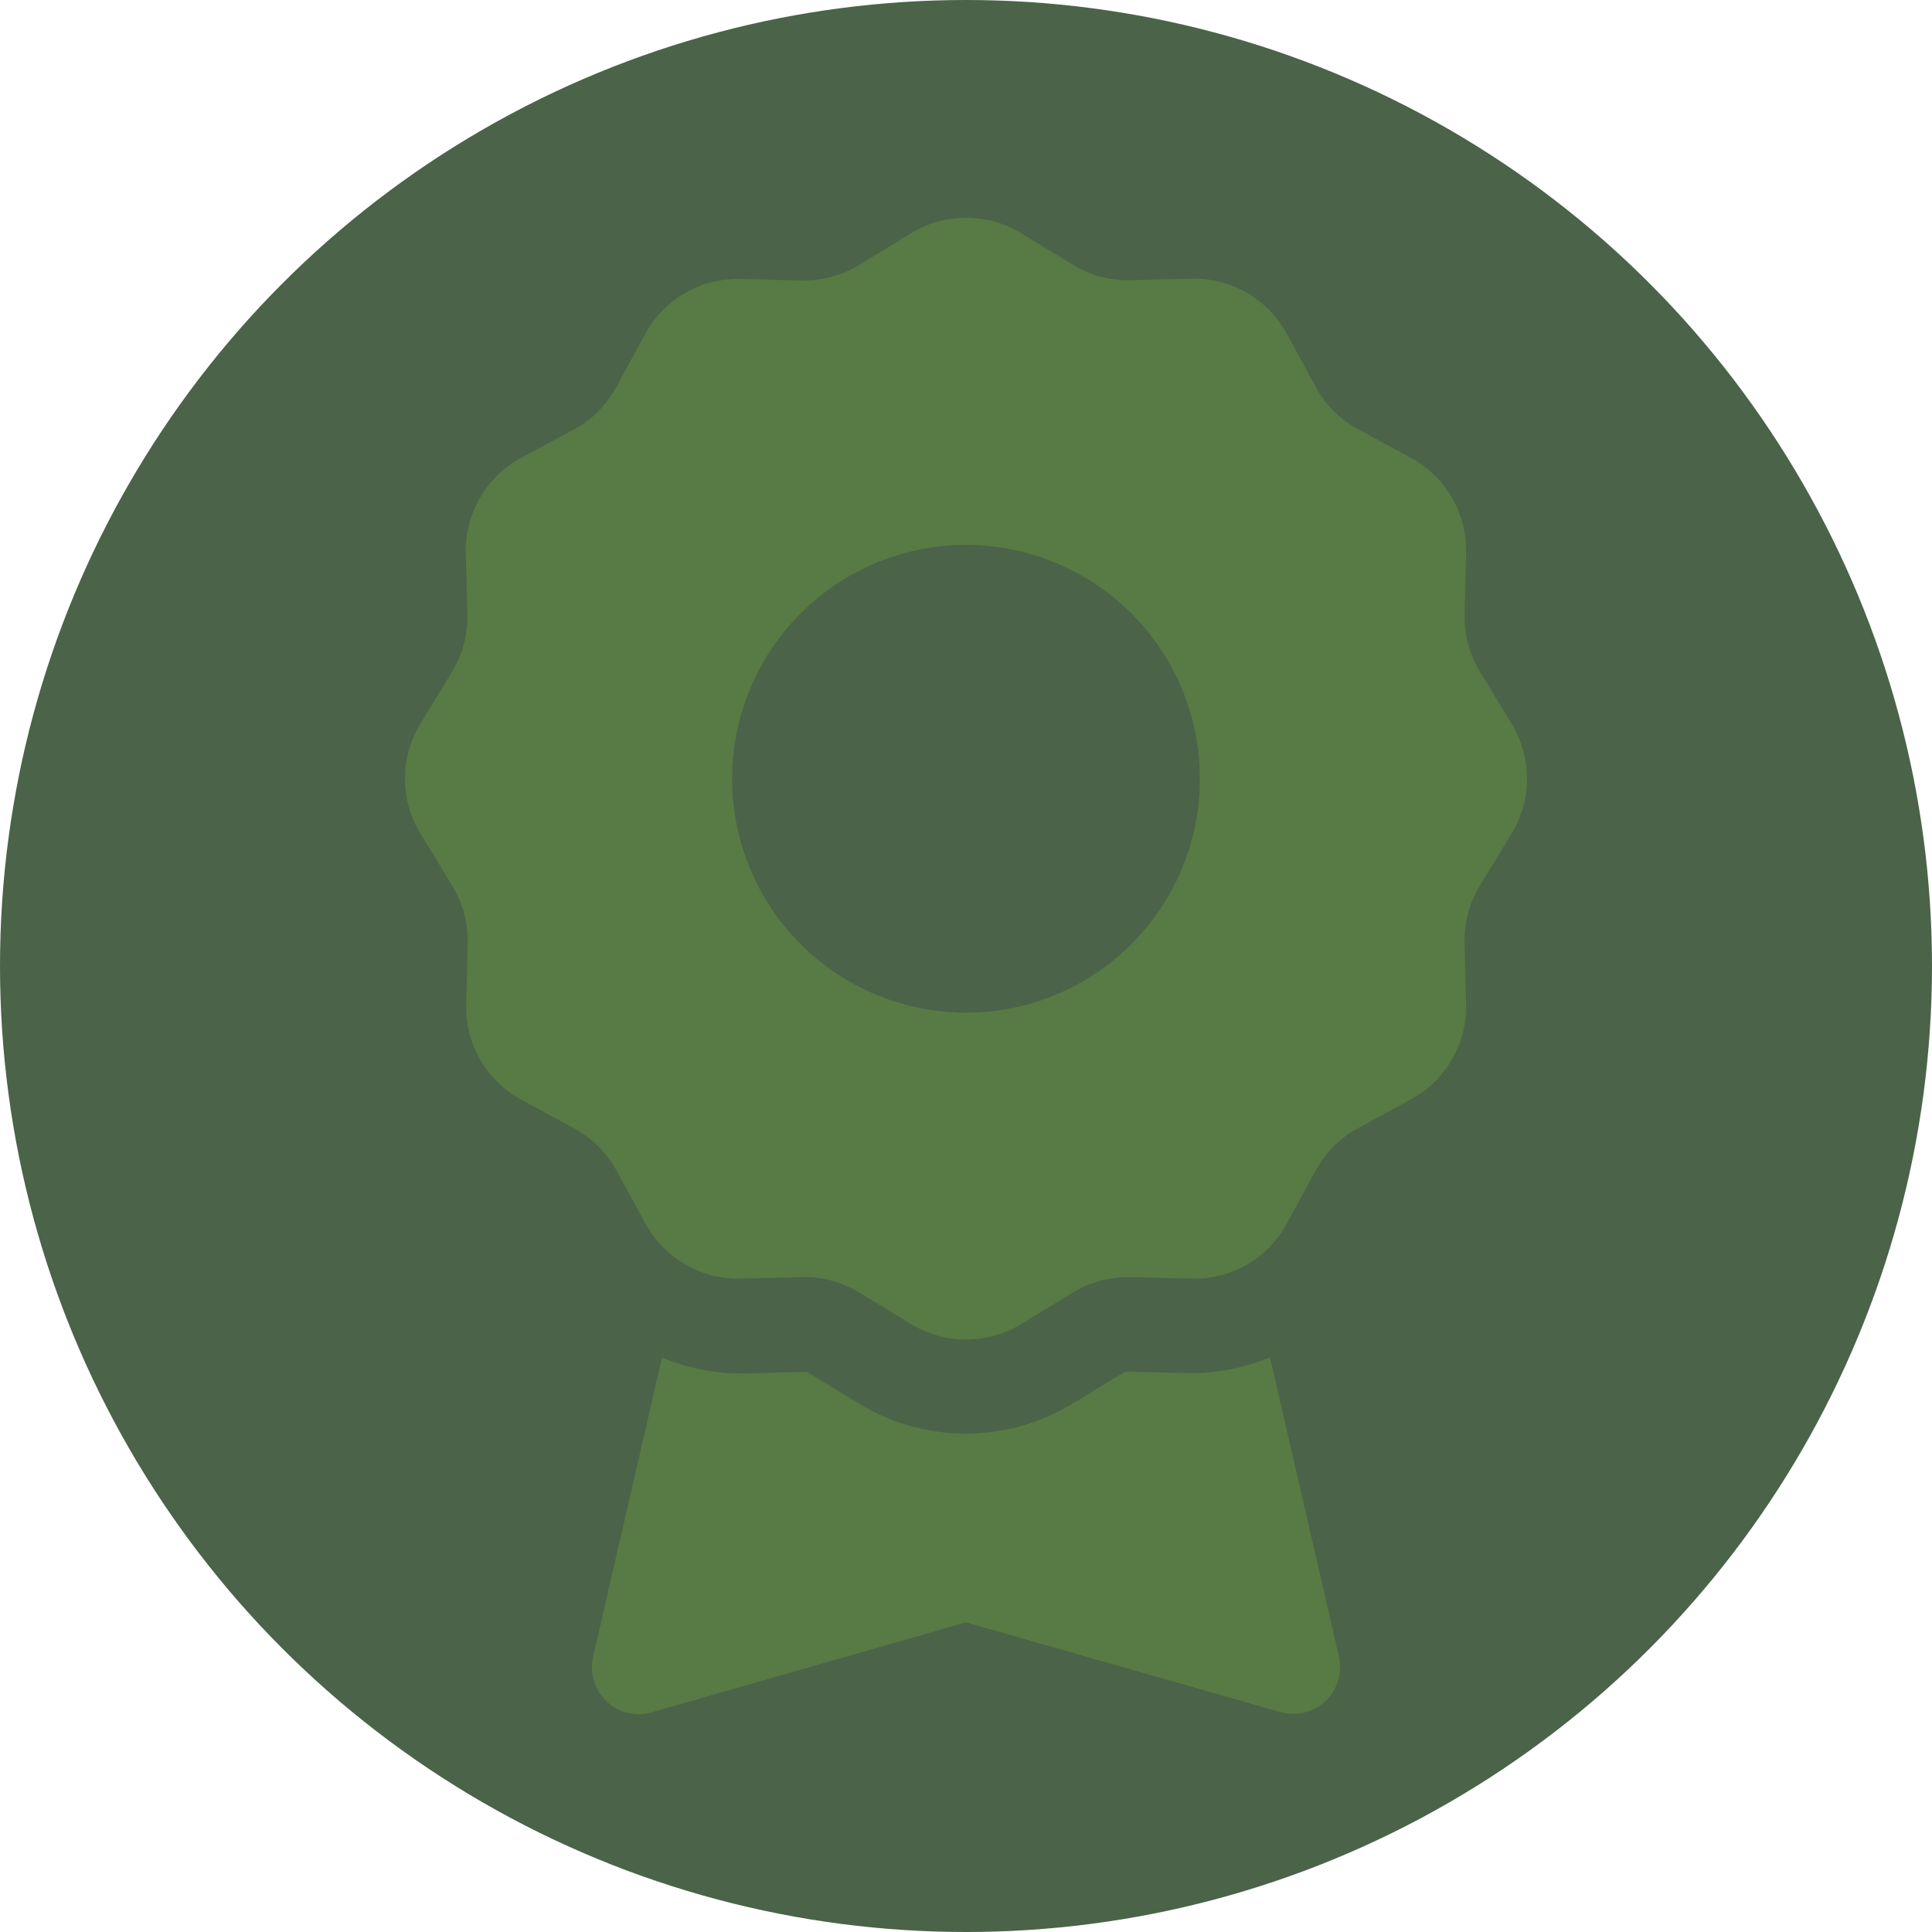
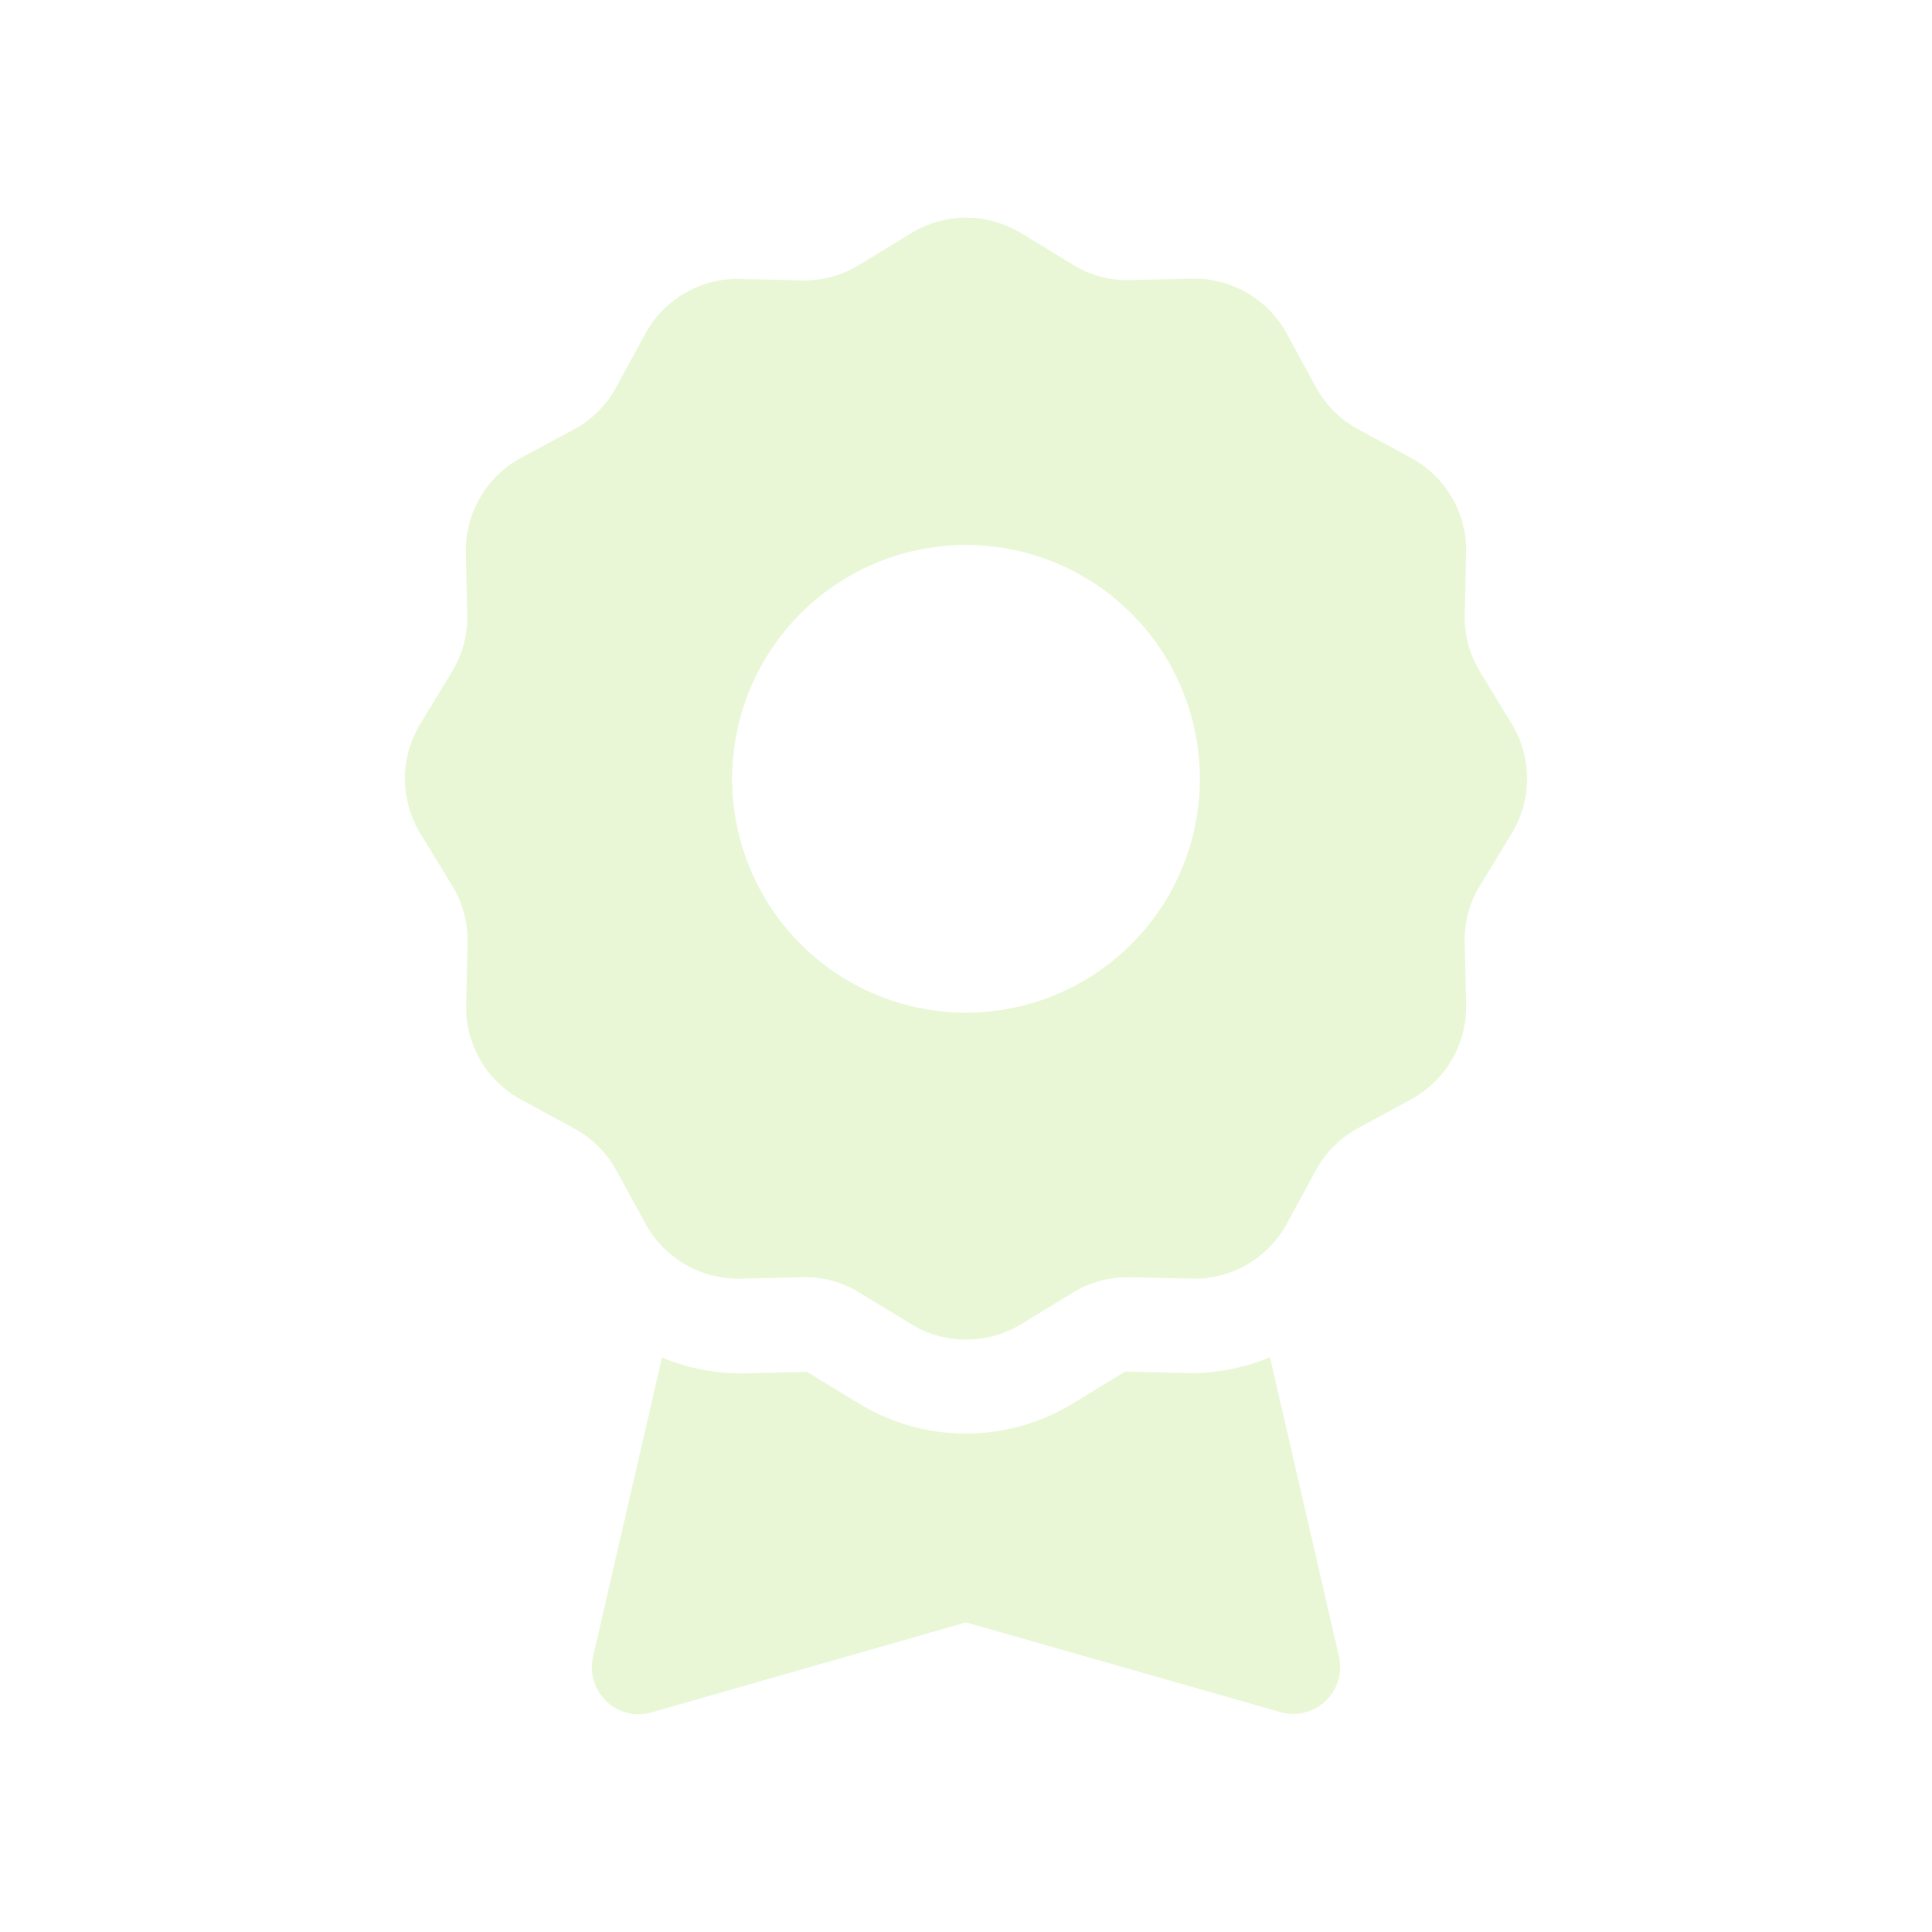
<svg xmlns="http://www.w3.org/2000/svg" width="301" height="301" viewBox="0 0 301 301">
  <g id="expertise" transform="translate(-841 -607)">
-     <circle id="Ellipse_55" data-name="Ellipse 55" cx="150.5" cy="150.5" r="150.5" transform="translate(841 607)" fill="#4a6349" />
    <path id="award-simple" d="M78.947,2.441a16.443,16.443,0,0,1,17.077,0L104.176,7.4A16.221,16.221,0,0,0,113.1,9.773l9.518-.228a16.461,16.461,0,0,1,14.8,8.516l4.554,8.379a16.3,16.3,0,0,0,6.512,6.512l8.379,4.554a16.374,16.374,0,0,1,8.516,14.8l-.228,9.518a16.613,16.613,0,0,0,2.368,8.926l4.964,8.152a16.443,16.443,0,0,1,0,17.077l-4.964,8.152a16.221,16.221,0,0,0-2.368,8.926l.228,9.518a16.461,16.461,0,0,1-8.516,14.8l-8.379,4.554a16.3,16.3,0,0,0-6.512,6.512l-4.554,8.379a16.374,16.374,0,0,1-14.8,8.516l-9.518-.228a16.613,16.613,0,0,0-8.926,2.368l-8.152,4.964a16.443,16.443,0,0,1-17.077,0L70.8,167.476a16.221,16.221,0,0,0-8.926-2.368l-9.518.228a16.461,16.461,0,0,1-14.8-8.516L33,148.486a16.3,16.3,0,0,0-6.512-6.512l-8.379-4.554a16.374,16.374,0,0,1-8.516-14.8l.228-9.518a16.613,16.613,0,0,0-2.368-8.926l-5.009-8.2a16.443,16.443,0,0,1,0-17.077L7.4,70.75a16.221,16.221,0,0,0,2.368-8.926l-.228-9.518a16.461,16.461,0,0,1,8.516-14.8L26.44,33a16.3,16.3,0,0,0,6.512-6.512l4.554-8.379a16.374,16.374,0,0,1,14.8-8.516l9.518.228A16.613,16.613,0,0,0,70.75,7.45Zm44.948,85.022a36.432,36.432,0,1,0-36.432,36.432A36.432,36.432,0,0,0,123.895,87.463Zm-94.54,136.8L40.1,177.632a32.2,32.2,0,0,0,13.024,2.459l9.427-.228a.647.647,0,0,1,.273.091l8.015,4.873a31.981,31.981,0,0,0,33.2,0l8.061-4.918a.647.647,0,0,1,.273-.091l9.427.228a32.2,32.2,0,0,0,13.024-2.459l10.747,46.633a7.305,7.305,0,0,1-9.108,8.653l-49-13.981-49,14.026a7.241,7.241,0,0,1-7.013-1.73A7.388,7.388,0,0,1,29.355,224.264Z" transform="translate(904.037 640.872)" fill="#95d835" opacity="0.2" />
  </g>
</svg>